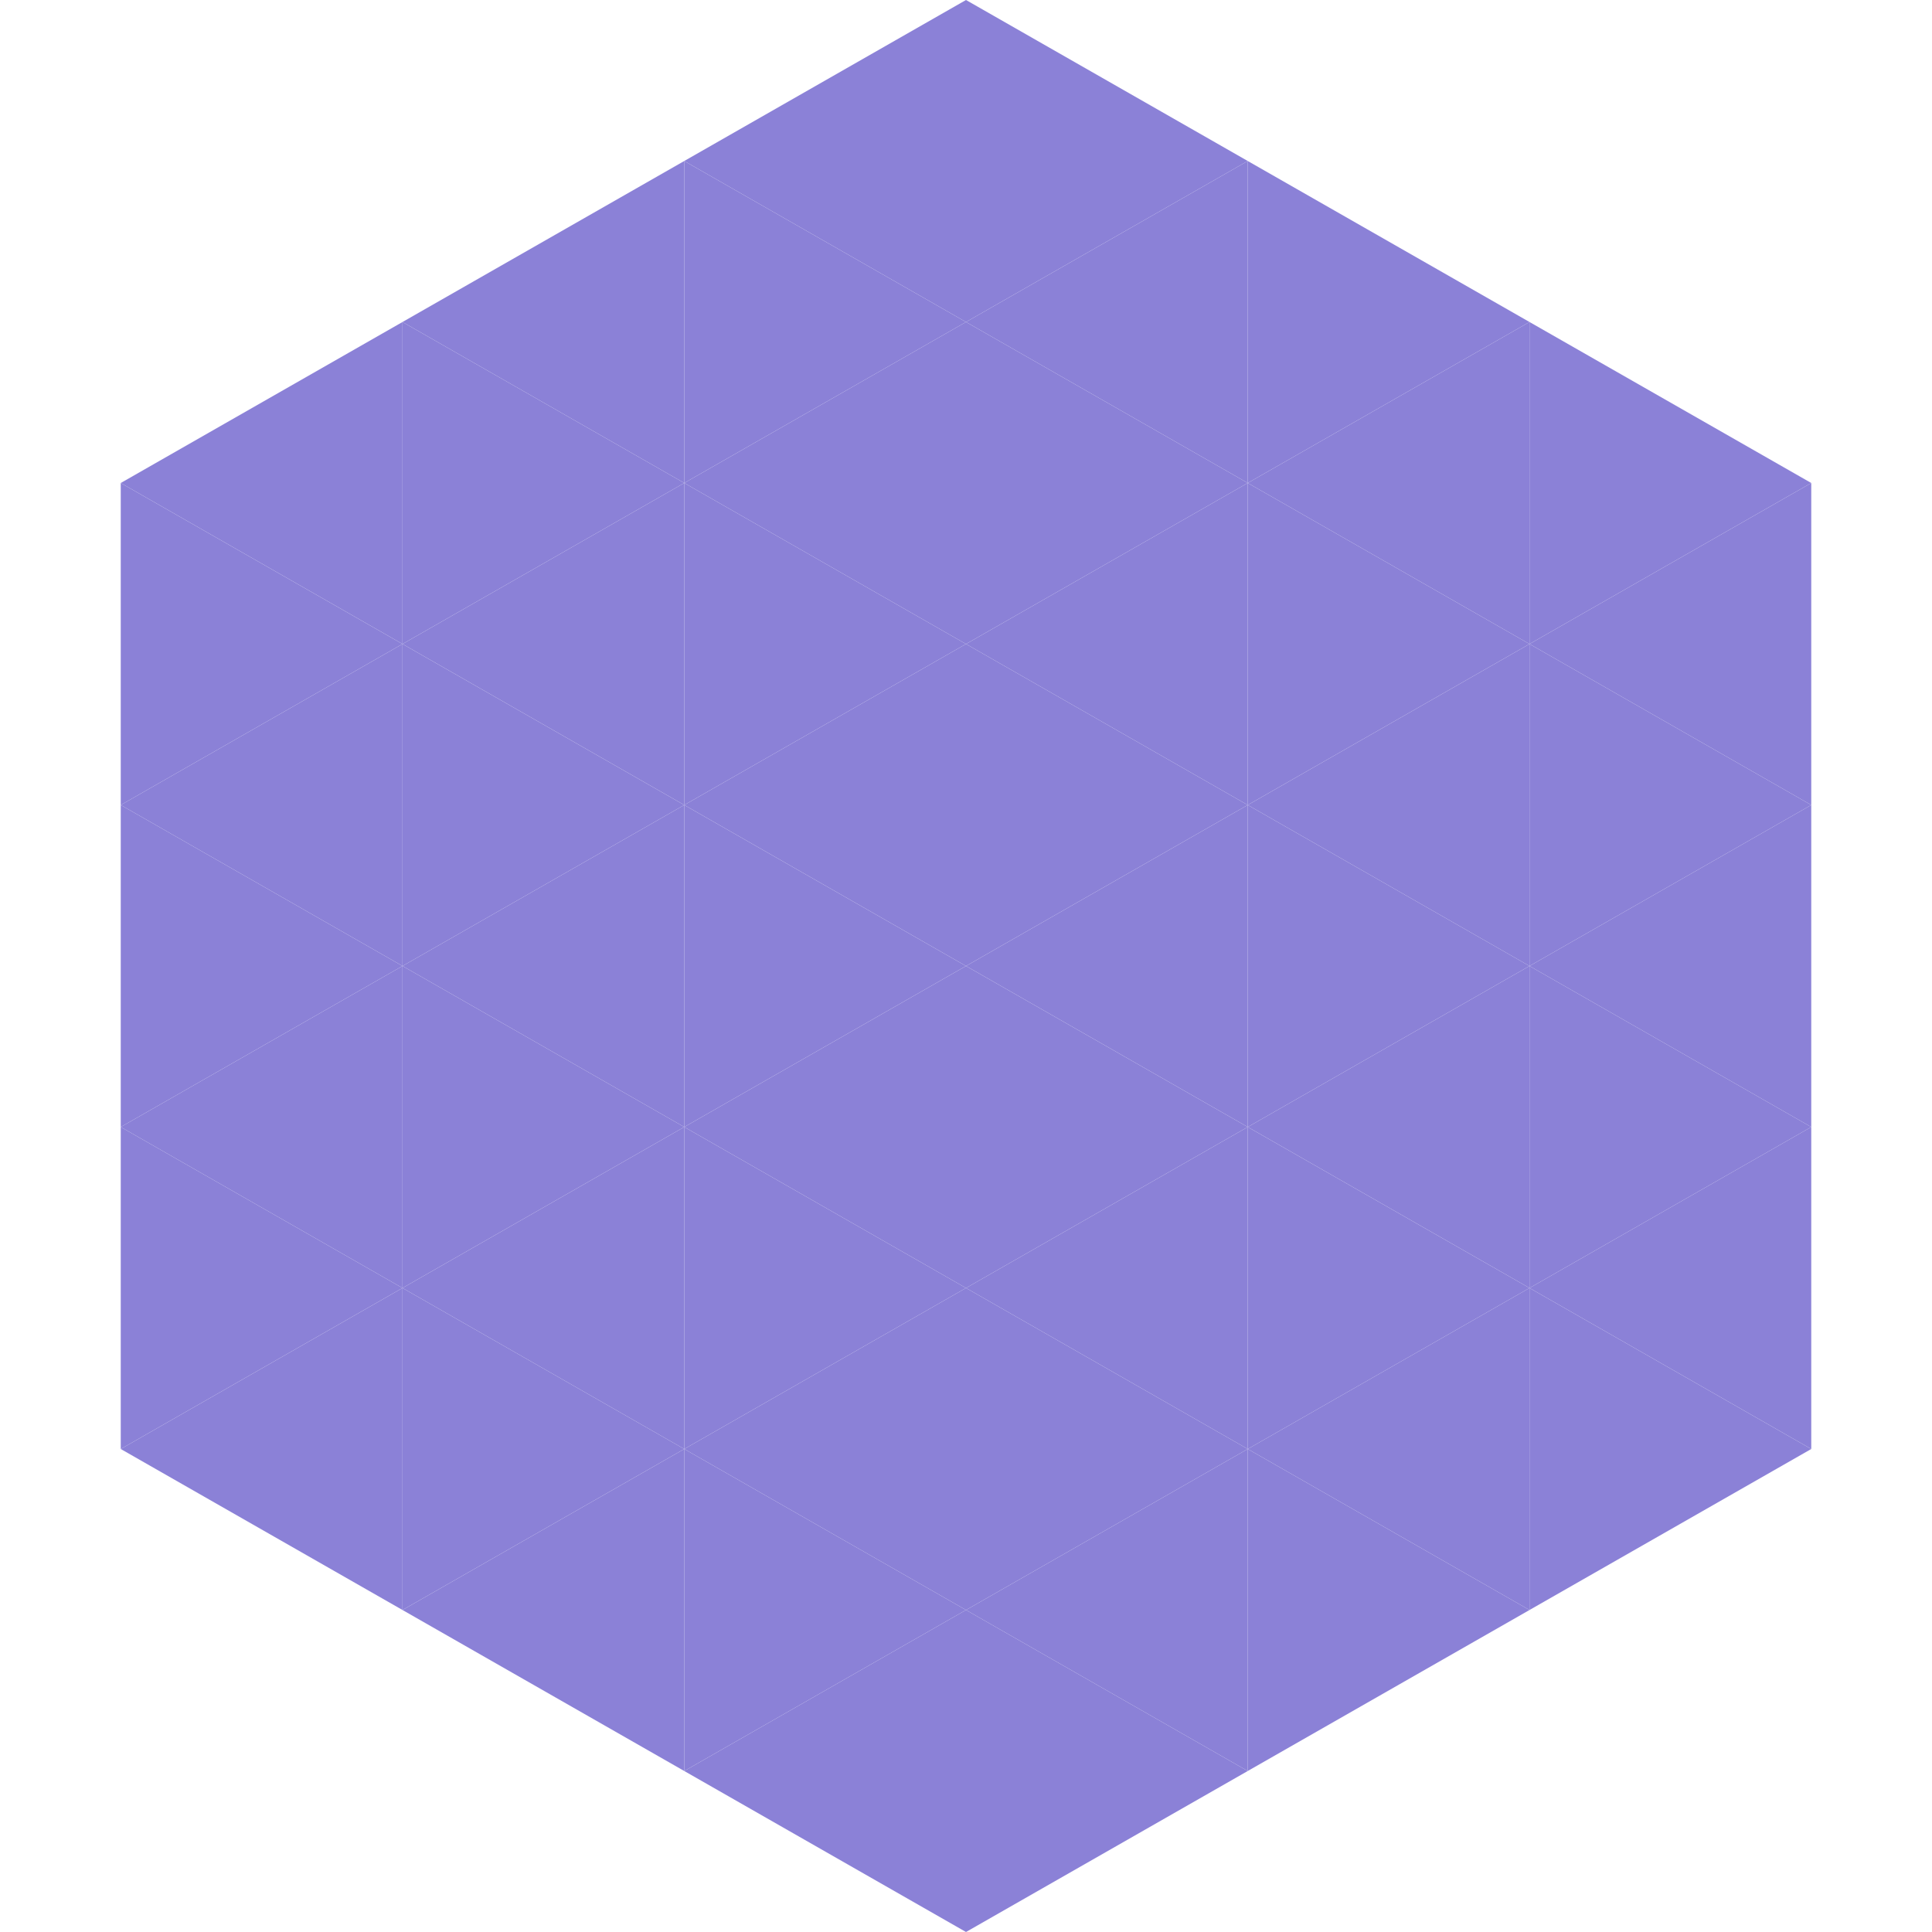
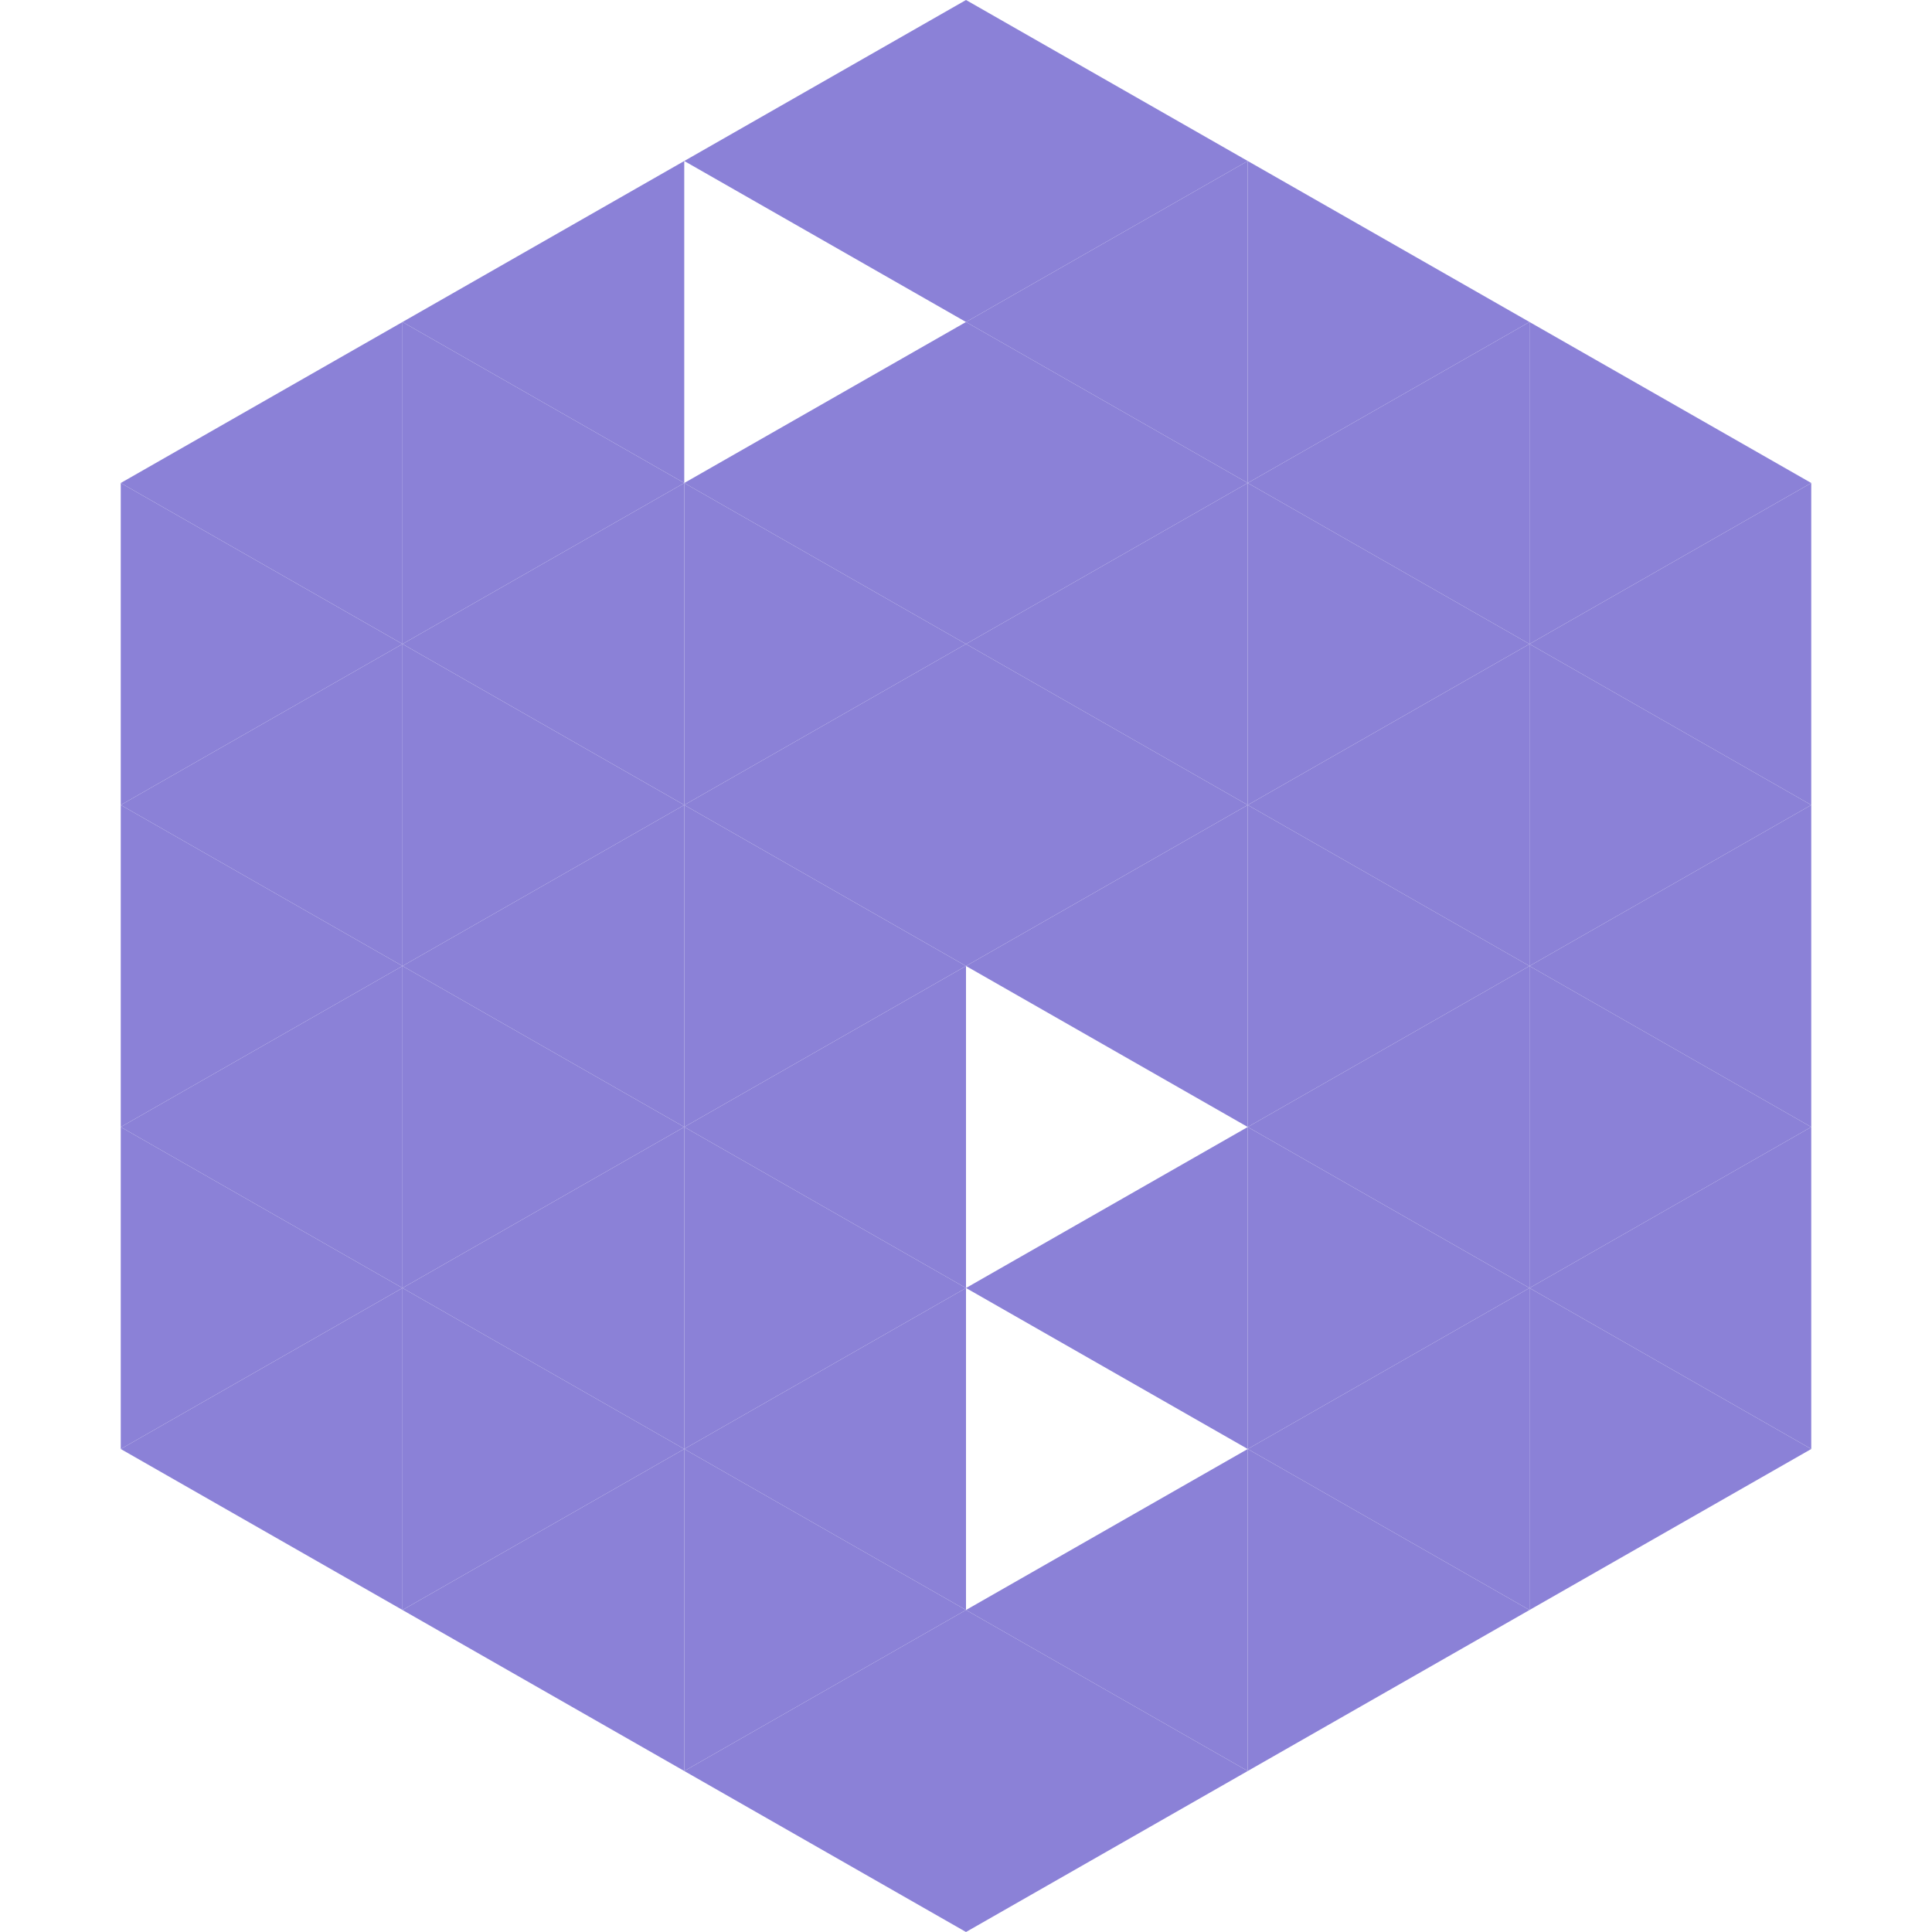
<svg xmlns="http://www.w3.org/2000/svg" width="240" height="240">
  <polygon points="50,40 15,60 50,80" style="fill:rgb(139,129,215)" />
  <polygon points="190,40 225,60 190,80" style="fill:rgb(139,129,215)" />
  <polygon points="15,60 50,80 15,100" style="fill:rgb(139,129,215)" />
  <polygon points="225,60 190,80 225,100" style="fill:rgb(139,129,215)" />
  <polygon points="50,80 15,100 50,120" style="fill:rgb(139,129,215)" />
  <polygon points="190,80 225,100 190,120" style="fill:rgb(139,129,215)" />
  <polygon points="15,100 50,120 15,140" style="fill:rgb(139,129,215)" />
  <polygon points="225,100 190,120 225,140" style="fill:rgb(139,129,215)" />
  <polygon points="50,120 15,140 50,160" style="fill:rgb(139,129,215)" />
  <polygon points="190,120 225,140 190,160" style="fill:rgb(139,129,215)" />
  <polygon points="15,140 50,160 15,180" style="fill:rgb(139,129,215)" />
  <polygon points="225,140 190,160 225,180" style="fill:rgb(139,129,215)" />
  <polygon points="50,160 15,180 50,200" style="fill:rgb(139,129,215)" />
  <polygon points="190,160 225,180 190,200" style="fill:rgb(139,129,215)" />
  <polygon points="15,180 50,200 15,220" style="fill:rgb(255,255,255); fill-opacity:0" />
  <polygon points="225,180 190,200 225,220" style="fill:rgb(255,255,255); fill-opacity:0" />
  <polygon points="50,0 85,20 50,40" style="fill:rgb(255,255,255); fill-opacity:0" />
  <polygon points="190,0 155,20 190,40" style="fill:rgb(255,255,255); fill-opacity:0" />
  <polygon points="85,20 50,40 85,60" style="fill:rgb(139,129,215)" />
  <polygon points="155,20 190,40 155,60" style="fill:rgb(139,129,215)" />
  <polygon points="50,40 85,60 50,80" style="fill:rgb(139,129,215)" />
  <polygon points="190,40 155,60 190,80" style="fill:rgb(139,129,215)" />
  <polygon points="85,60 50,80 85,100" style="fill:rgb(139,129,215)" />
  <polygon points="155,60 190,80 155,100" style="fill:rgb(139,129,215)" />
  <polygon points="50,80 85,100 50,120" style="fill:rgb(139,129,215)" />
  <polygon points="190,80 155,100 190,120" style="fill:rgb(139,129,215)" />
  <polygon points="85,100 50,120 85,140" style="fill:rgb(139,129,215)" />
  <polygon points="155,100 190,120 155,140" style="fill:rgb(139,129,215)" />
  <polygon points="50,120 85,140 50,160" style="fill:rgb(139,129,215)" />
  <polygon points="190,120 155,140 190,160" style="fill:rgb(139,129,215)" />
  <polygon points="85,140 50,160 85,180" style="fill:rgb(139,129,215)" />
  <polygon points="155,140 190,160 155,180" style="fill:rgb(139,129,215)" />
  <polygon points="50,160 85,180 50,200" style="fill:rgb(139,129,215)" />
  <polygon points="190,160 155,180 190,200" style="fill:rgb(139,129,215)" />
  <polygon points="85,180 50,200 85,220" style="fill:rgb(139,129,215)" />
  <polygon points="155,180 190,200 155,220" style="fill:rgb(139,129,215)" />
  <polygon points="120,0 85,20 120,40" style="fill:rgb(139,129,215)" />
  <polygon points="120,0 155,20 120,40" style="fill:rgb(139,129,215)" />
-   <polygon points="85,20 120,40 85,60" style="fill:rgb(139,129,215)" />
  <polygon points="155,20 120,40 155,60" style="fill:rgb(139,129,215)" />
  <polygon points="120,40 85,60 120,80" style="fill:rgb(139,129,215)" />
  <polygon points="120,40 155,60 120,80" style="fill:rgb(139,129,215)" />
  <polygon points="85,60 120,80 85,100" style="fill:rgb(139,129,215)" />
  <polygon points="155,60 120,80 155,100" style="fill:rgb(139,129,215)" />
  <polygon points="120,80 85,100 120,120" style="fill:rgb(139,129,215)" />
  <polygon points="120,80 155,100 120,120" style="fill:rgb(139,129,215)" />
  <polygon points="85,100 120,120 85,140" style="fill:rgb(139,129,215)" />
  <polygon points="155,100 120,120 155,140" style="fill:rgb(139,129,215)" />
  <polygon points="120,120 85,140 120,160" style="fill:rgb(139,129,215)" />
-   <polygon points="120,120 155,140 120,160" style="fill:rgb(139,129,215)" />
  <polygon points="85,140 120,160 85,180" style="fill:rgb(139,129,215)" />
  <polygon points="155,140 120,160 155,180" style="fill:rgb(139,129,215)" />
  <polygon points="120,160 85,180 120,200" style="fill:rgb(139,129,215)" />
-   <polygon points="120,160 155,180 120,200" style="fill:rgb(139,129,215)" />
  <polygon points="85,180 120,200 85,220" style="fill:rgb(139,129,215)" />
  <polygon points="155,180 120,200 155,220" style="fill:rgb(139,129,215)" />
  <polygon points="120,200 85,220 120,240" style="fill:rgb(139,129,215)" />
  <polygon points="120,200 155,220 120,240" style="fill:rgb(139,129,215)" />
  <polygon points="85,220 120,240 85,260" style="fill:rgb(255,255,255); fill-opacity:0" />
  <polygon points="155,220 120,240 155,260" style="fill:rgb(255,255,255); fill-opacity:0" />
</svg>